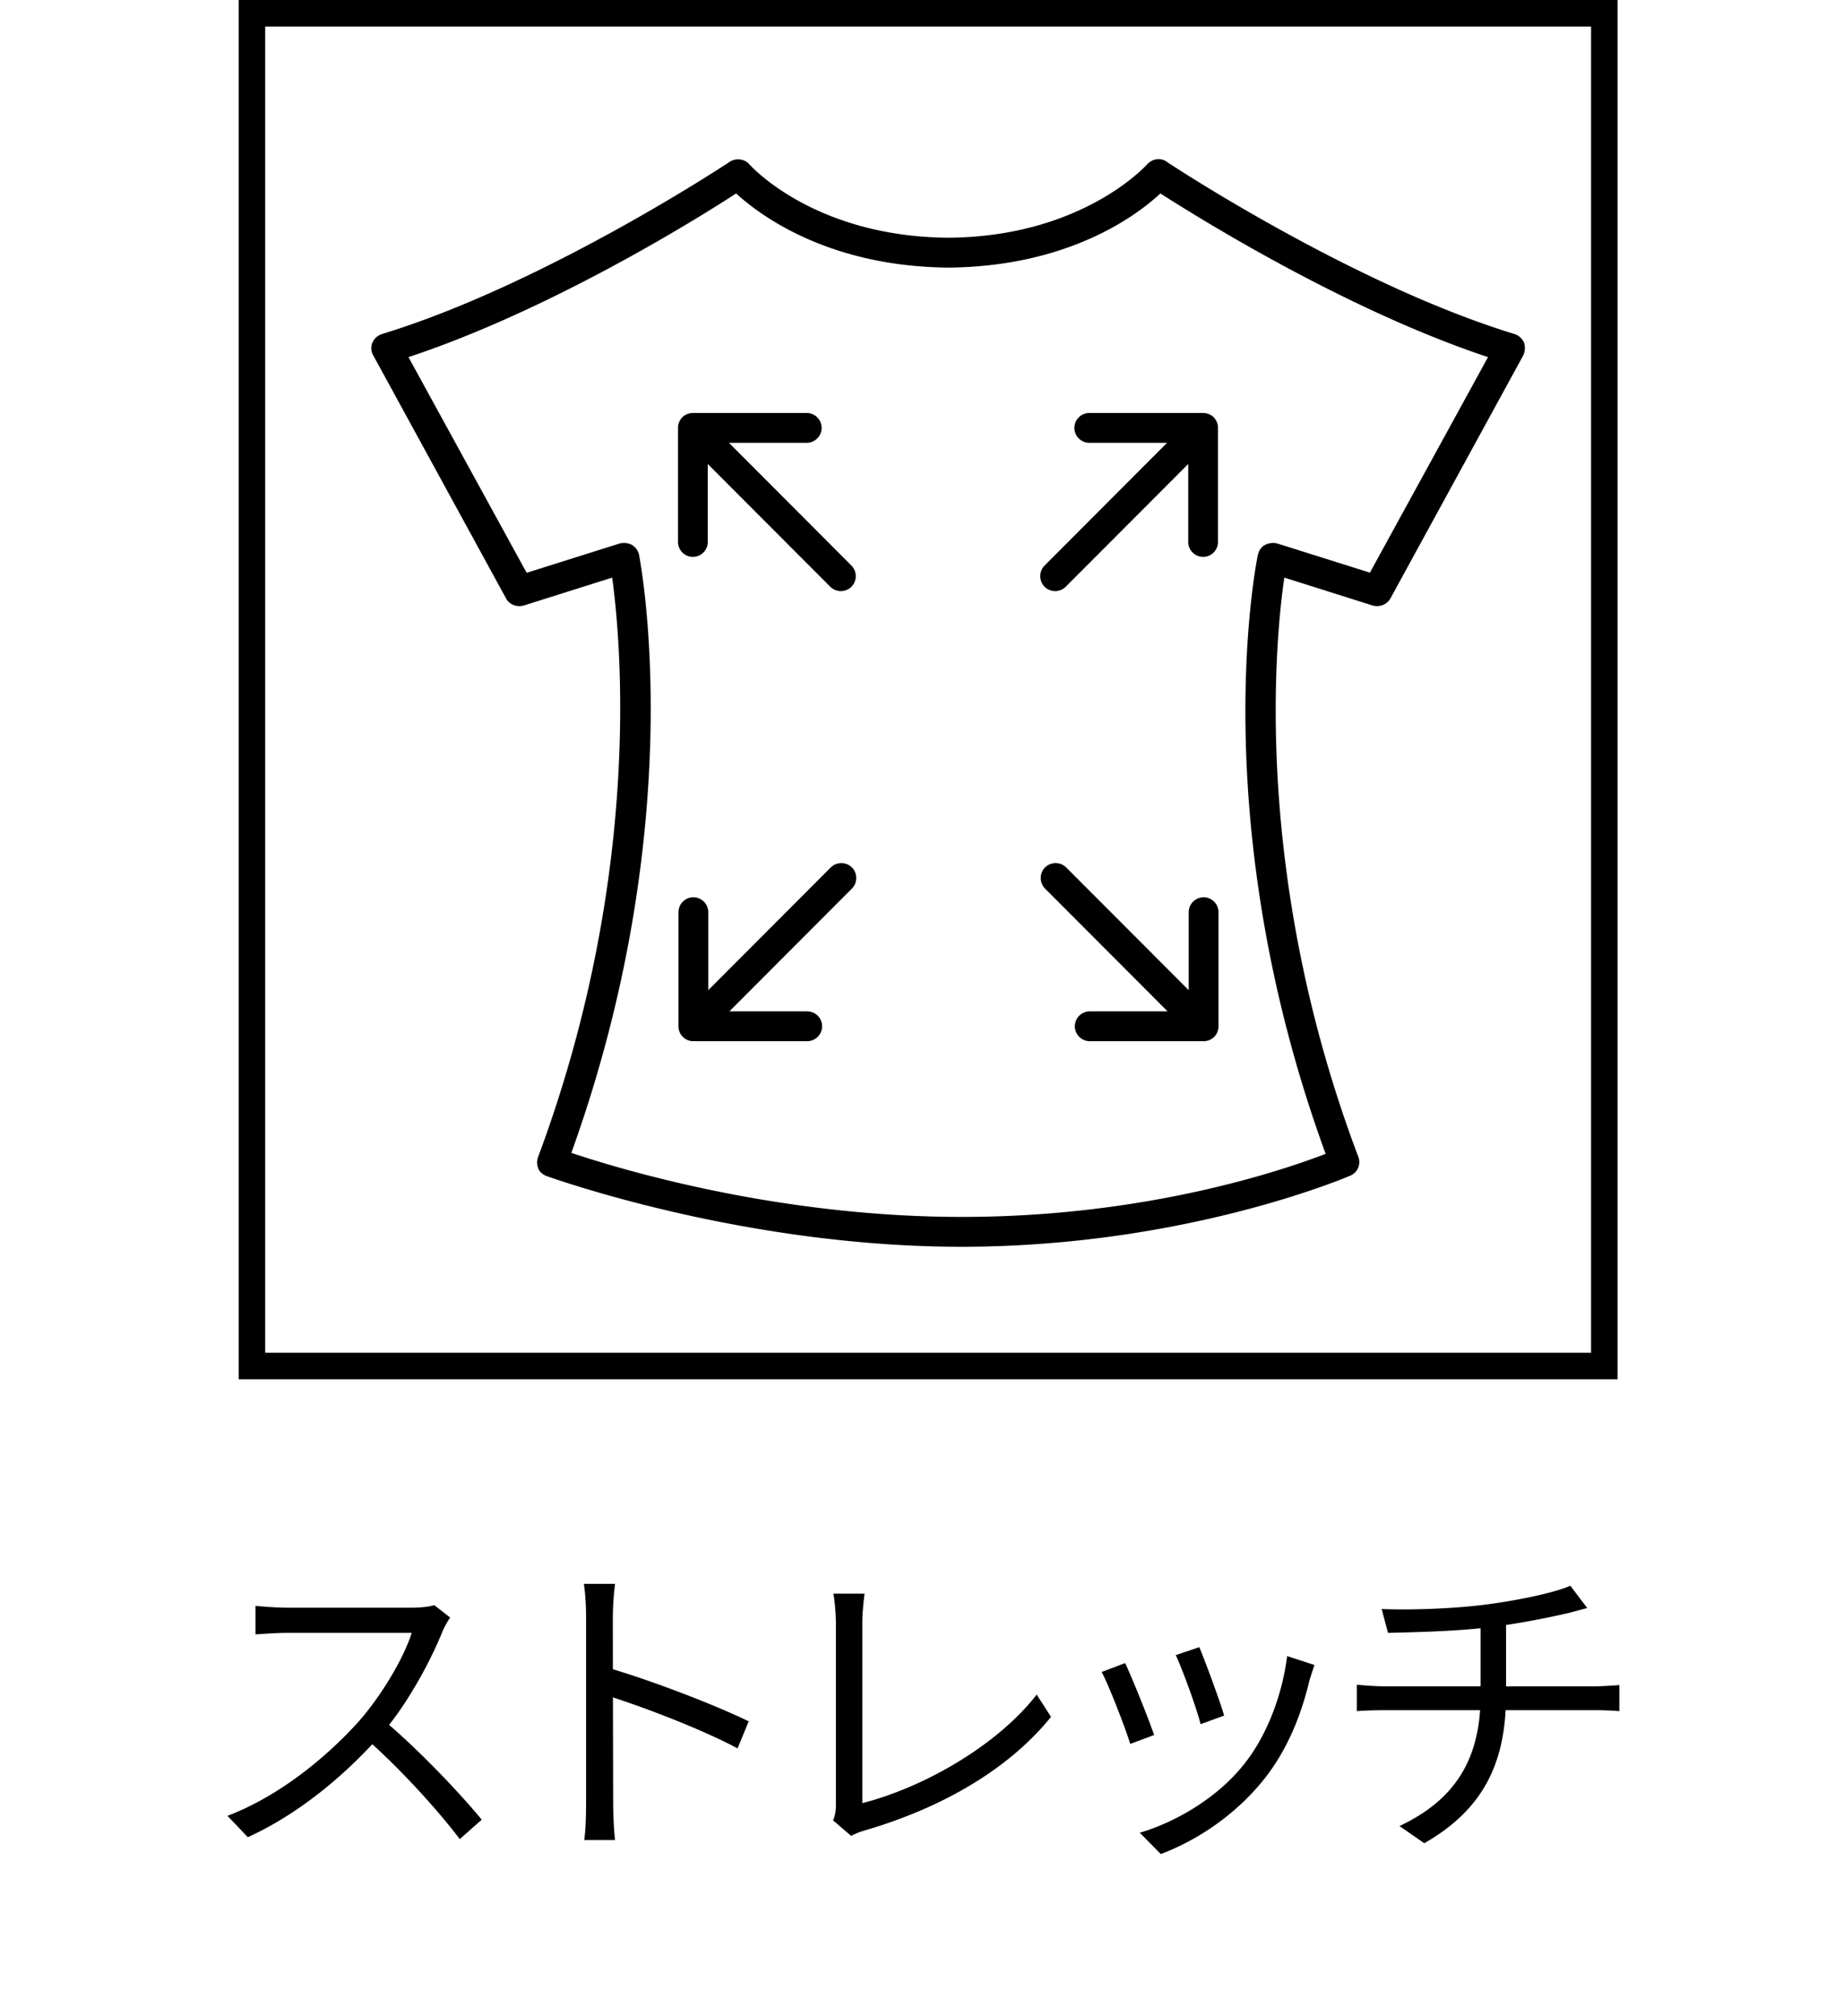
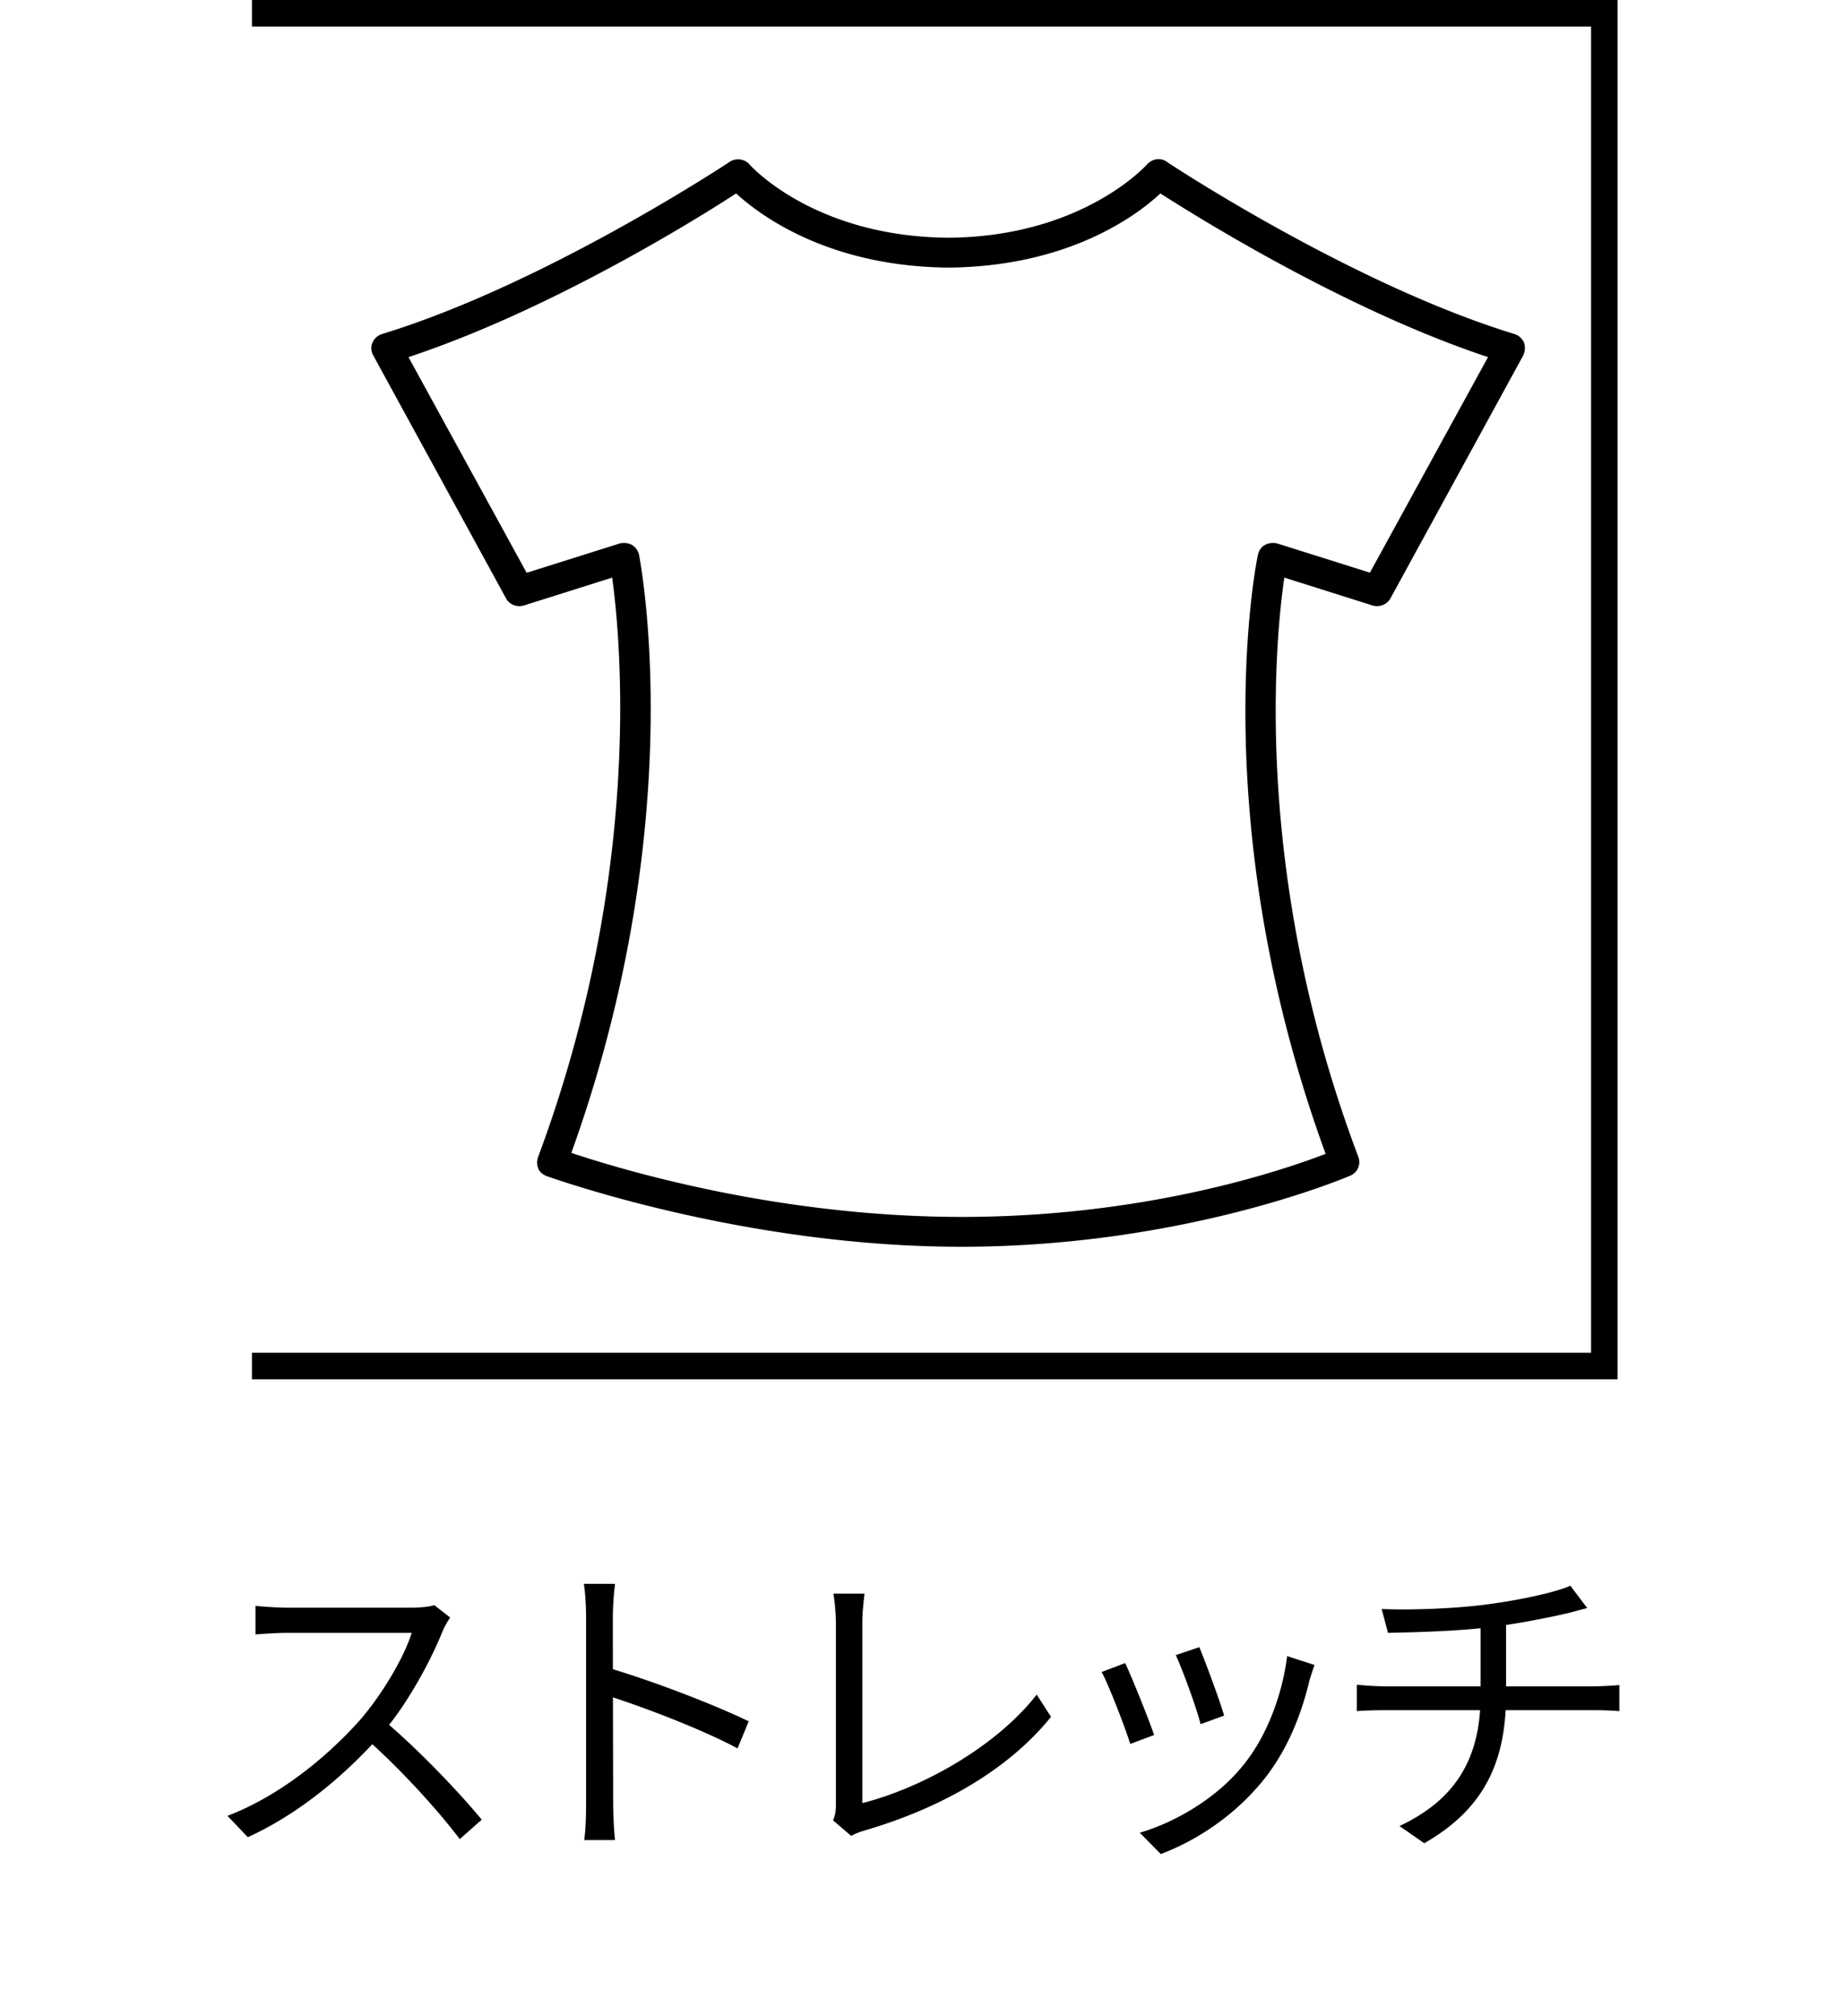
<svg xmlns="http://www.w3.org/2000/svg" width="139" height="152" fill="none" viewBox="0 0 139 152">
  <path fill="#000" d="M114.944 25.839a1.17 1.17 0 0 0-.724-.654C101.972 21.446 88.13 12.3 87.986 12.19c-.471-.327-1.087-.218-1.486.218-.036.036-4.855 5.445-14.965 5.517-10.146-.072-14.929-5.445-15.001-5.517-.362-.436-1.015-.508-1.486-.218-.145.109-13.986 9.256-26.234 12.995-.326.109-.58.327-.725.654-.144.326-.108.653.073.98l10 18.294c.254.472.798.69 1.341.545l6.668-2.105c.652 4.755 2.319 22.469-5.58 43.668q-.165.435 0 .87c.108.291.362.473.615.582.145.036 14.64 5.335 31.307 5.335 16.668 0 28.843-5.154 29.351-5.372a1.11 1.11 0 0 0 .579-1.415c-8.007-21.2-6.268-38.95-5.58-43.668l6.668 2.105c.507.145 1.087-.073 1.34-.545l10.001-18.294c.145-.29.181-.654.072-.98m-11.595 17.35-7.03-2.214a1.3 1.3 0 0 0-.905.11c-.29.144-.471.435-.544.761-.18.835-3.986 20.255 5.11 45.157-3.117 1.198-13.444 4.755-27.43 4.755-13.987 0-25.872-3.63-29.46-4.828 8.95-24.829 5.255-44.249 5.11-45.084a1.17 1.17 0 0 0-.544-.762 1.32 1.32 0 0 0-.906-.109l-7.03 2.215-8.913-16.263c10.653-3.52 21.705-10.381 24.712-12.341 1.776 1.633 6.957 5.517 16.016 5.59 9.023-.073 14.204-3.92 15.98-5.59 3.007 1.924 14.095 8.82 24.712 12.341l-8.914 16.263z" />
-   <path fill="#000" d="M54.976 33.389h5.87a1.13 1.13 0 0 0 1.123-1.126 1.13 1.13 0 0 0-1.123-1.125h-8.588c-.29 0-.58.11-.797.327a1.13 1.13 0 0 0-.326.799v8.602a1.13 1.13 0 0 0 1.123 1.126 1.13 1.13 0 0 0 1.123-1.126v-5.88l9.24 9.256c.218.218.508.327.797.327s.58-.109.798-.327a1.14 1.14 0 0 0 0-1.597zm26.053-1.125a1.13 1.13 0 0 0 1.123 1.125h5.87l-9.24 9.256a1.14 1.14 0 0 0 0 1.597c.218.218.507.327.797.327s.58-.109.797-.327l9.24-9.256v5.88a1.13 1.13 0 0 0 1.124 1.126 1.13 1.13 0 0 0 1.123-1.126v-8.602c0-.29-.109-.581-.326-.8a1.12 1.12 0 0 0-.797-.326h-8.588a1.13 1.13 0 0 0-1.123 1.125M62.658 65.405l-9.24 9.256v-5.88a1.13 1.13 0 0 0-1.124-1.126 1.13 1.13 0 0 0-1.123 1.126v8.603c0 .29.109.58.326.798s.508.327.797.327h8.588a1.13 1.13 0 0 0 1.123-1.125 1.13 1.13 0 0 0-1.123-1.126h-5.87l9.24-9.256a1.14 1.14 0 0 0 0-1.597 1.136 1.136 0 0 0-1.594 0m28.118 2.25a1.13 1.13 0 0 0-1.123 1.126v5.88l-9.24-9.256a1.136 1.136 0 0 0-1.595 0 1.14 1.14 0 0 0 0 1.597l9.24 9.256h-5.87a1.13 1.13 0 0 0-1.123 1.126 1.13 1.13 0 0 0 1.123 1.125h8.588c.29 0 .58-.11.797-.327s.326-.508.326-.798V68.78a1.13 1.13 0 0 0-1.123-1.126" />
-   <path stroke="#000" stroke-width="2" d="M19 1h102v102H19z" />
+   <path stroke="#000" stroke-width="2" d="M19 1h102v102H19" />
  <path fill="#000" d="M33.956 121.968c-.144.192-.456.72-.576 1.032-.96 2.376-2.784 5.736-4.776 7.944-2.688 3-6.12 5.856-9.912 7.584l-1.536-1.608c3.888-1.488 7.416-4.368 9.888-7.104 1.632-1.848 3.384-4.704 4.008-6.696h-9.36c-.864 0-2.16.096-2.424.12v-2.16c.312.048 1.68.144 2.424.144h9.264c.768 0 1.416-.072 1.8-.192zm-5.04 7.728c2.592 2.16 5.784 5.52 7.416 7.512l-1.656 1.464c-1.728-2.28-4.536-5.352-7.128-7.632zm15.288 6.192v-13.944c0-.696-.048-1.752-.168-2.52h2.352a22 22 0 0 0-.168 2.52c0 3.72.024 12.816.024 13.944 0 .768.048 2.064.144 2.856H44.06c.12-.768.144-1.968.144-2.856m1.584-10.152c3.168.912 8.016 2.76 10.68 4.056l-.84 2.04c-2.736-1.464-7.224-3.168-9.84-3.984zm17.04 11.52c.168-.384.216-.72.216-1.176v-13.728c0-.648-.096-1.728-.192-2.184h2.352c-.072.576-.168 1.488-.168 2.16v13.632c4.608-1.176 10.152-4.32 13.152-8.184l1.08 1.68c-3.12 3.864-8.064 6.816-14.064 8.568-.24.072-.624.192-1.008.408zM90.452 124.2c.408.96 1.584 4.128 1.872 5.16l-1.776.648c-.264-1.104-1.368-4.152-1.872-5.208zm8.688 1.344c-.168.48-.288.864-.384 1.176-.624 2.64-1.68 5.232-3.384 7.392-2.232 2.808-5.16 4.68-7.824 5.688l-1.584-1.608c2.76-.816 5.832-2.64 7.8-5.088 1.704-2.088 2.928-5.16 3.312-8.232zm-14.28-.144c.48 1.008 1.752 4.152 2.184 5.424l-1.8.672c-.384-1.248-1.68-4.584-2.16-5.424zm19.344-4.08c1.8.096 5.448 0 8.064-.36 2.184-.288 4.992-.864 6.168-1.392l1.272 1.68c-.528.144-.984.264-1.344.36a63 63 0 0 1-5.544 1.032c-2.688.36-6 .432-8.136.48zm1.344 16.368c4.08-1.92 6.12-4.92 6.12-9.864v-5.448l1.92-.264v5.664c0 5.112-1.68 8.64-6.168 11.208zm-3.216-10.656c.528.048 1.368.12 2.112.12h15.792c.504 0 1.392-.048 1.896-.096v1.968a23 23 0 0 0-1.872-.072h-15.792c-.768 0-1.56.024-2.136.072z" />
</svg>